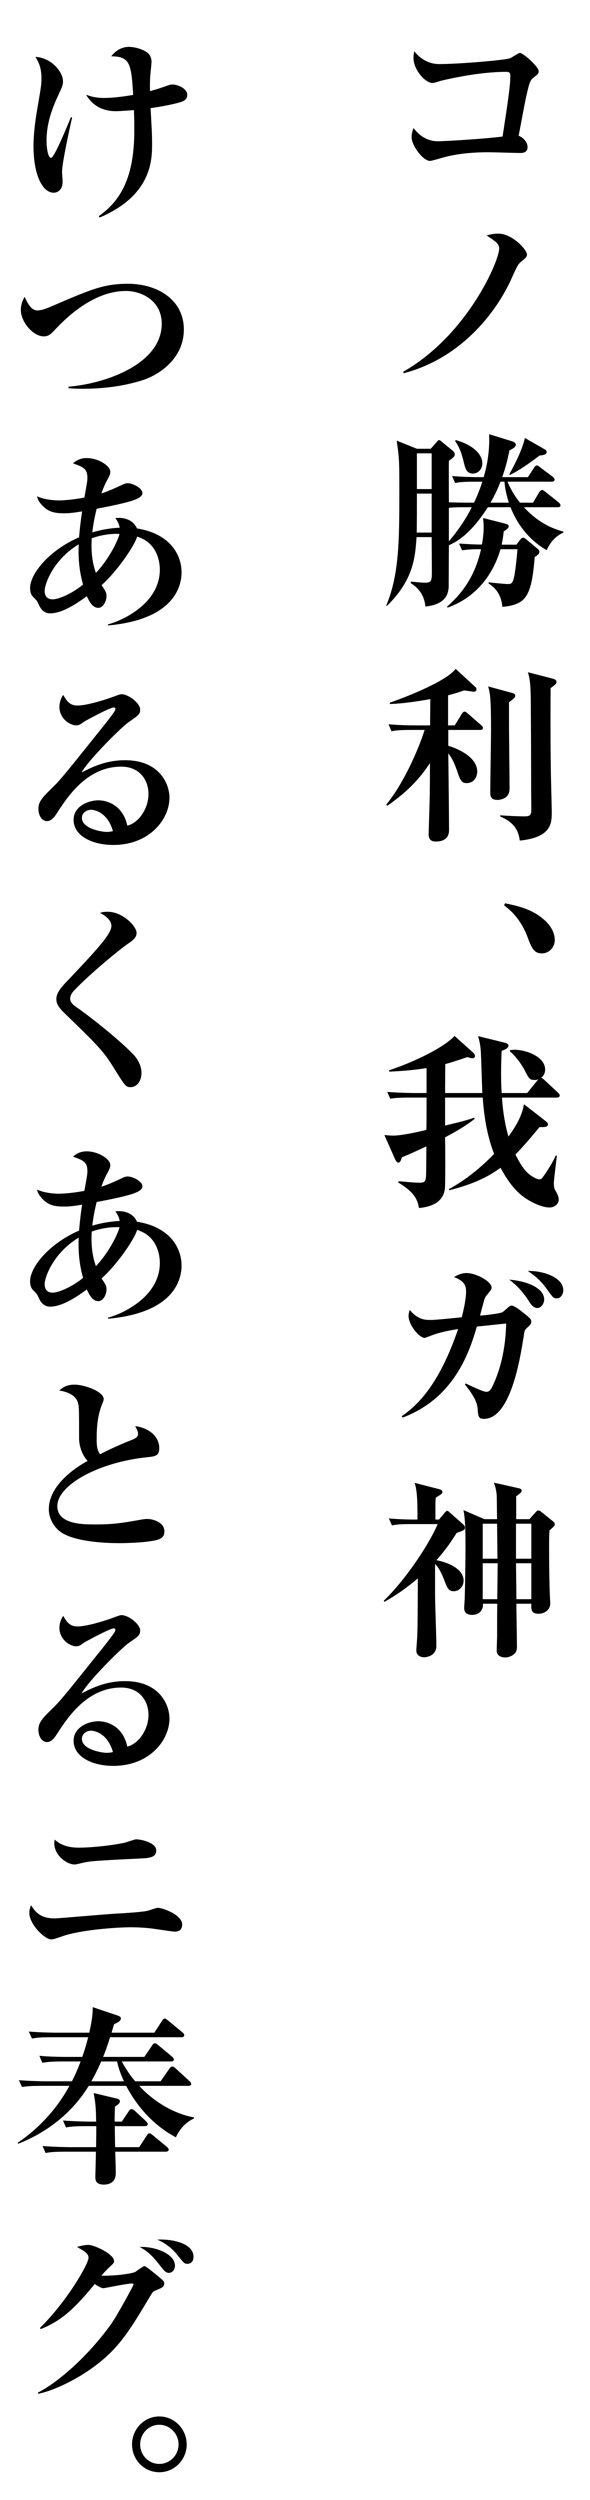
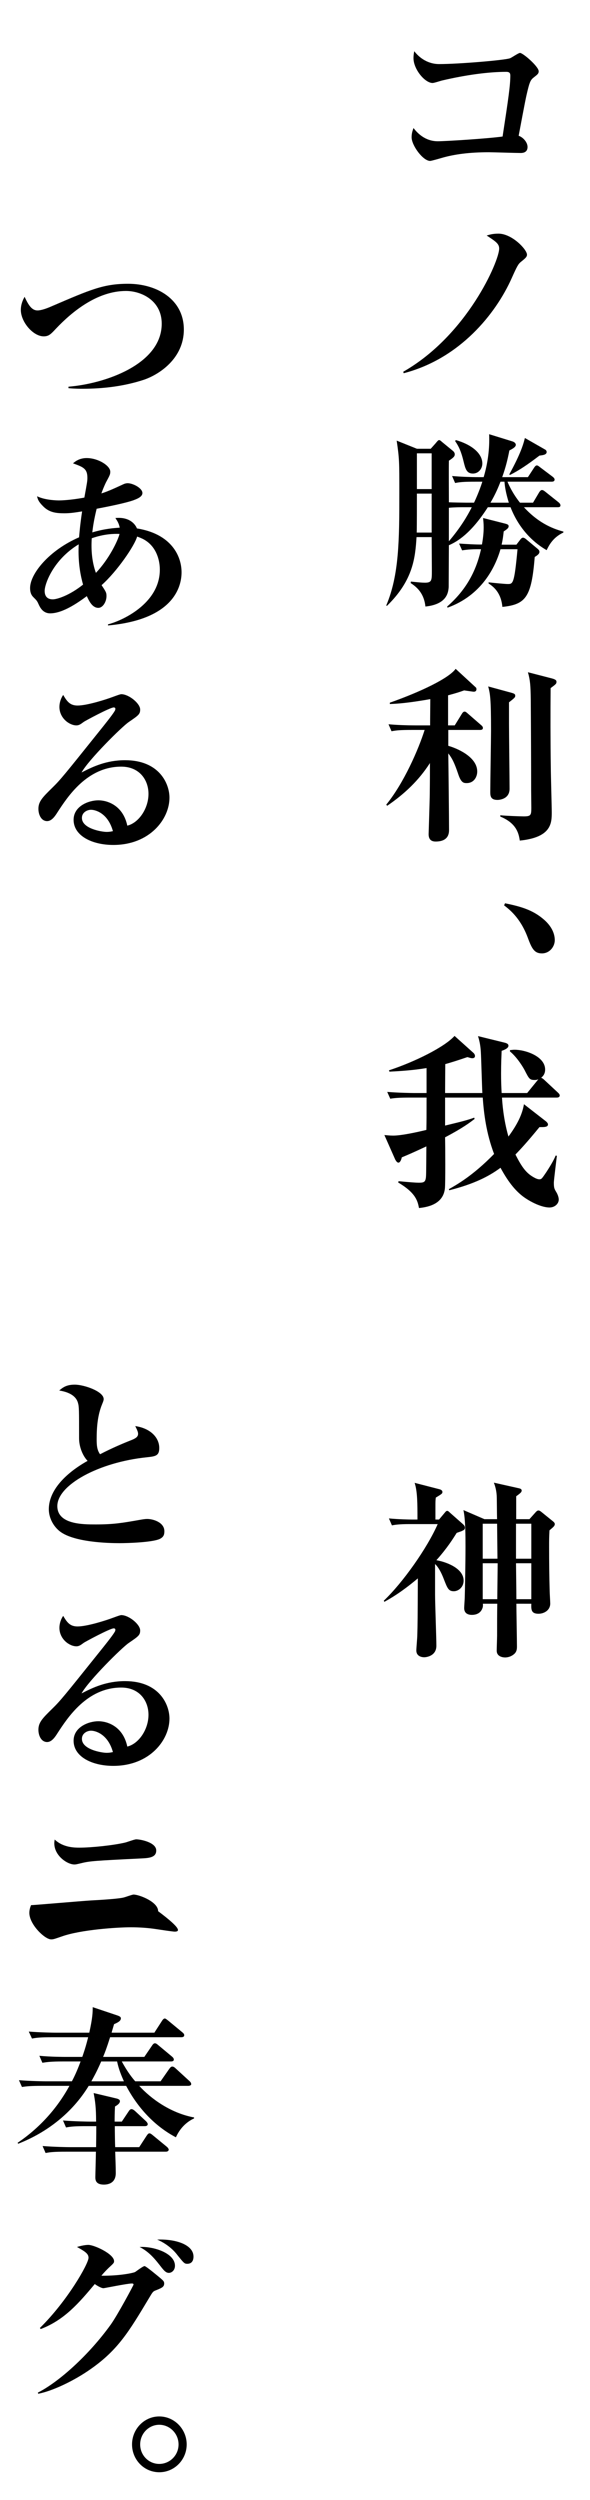
<svg xmlns="http://www.w3.org/2000/svg" version="1.1" id="レイヤー_1" x="0px" y="0px" width="84.207px" height="356.75px" viewBox="0 0 84.207 356.75" enable-background="new 0 0 84.207 356.75" xml:space="preserve">
  <g>
    <path d="M76.265,10.981c-0.513,0.405-0.647,0.513-1.106,2.537c-0.217,0.918-0.973,5.021-1.134,5.857   c0.647,0.216,1.269,0.945,1.269,1.593c0,0.756-0.594,0.864-0.972,0.864c-0.729,0-3.914-0.108-4.562-0.108   c-2.699,0-4.887,0.27-6.803,0.836c-0.27,0.081-1.403,0.405-1.565,0.405c-1.026,0-2.646-2.213-2.646-3.374   c0-0.621,0.162-0.999,0.27-1.323c0.838,1.106,1.998,1.889,3.455,1.889c1.135,0,7.127-0.378,9.26-0.675   c0.836-5.452,1.105-7.315,1.105-8.718c0-0.351-0.161-0.513-0.566-0.513c-2.537,0-5.75,0.432-9.205,1.242   c-0.215,0.054-1.105,0.351-1.322,0.351c-1.106,0-2.727-1.971-2.727-3.536c0-0.459,0.055-0.729,0.108-0.999   c1.053,1.35,2.402,1.835,3.536,1.835c2.861,0,9.502-0.567,10.149-0.837c0.216-0.081,1.188-0.756,1.403-0.756   c0.432,0,2.672,1.943,2.672,2.618C76.885,10.522,76.67,10.657,76.265,10.981z" />
    <path d="M74.321,37.387c-0.351,0.297-0.513,0.567-1.296,2.321c-2.268,5.075-7.396,11.472-15.412,13.551l-0.055-0.216   c9.123-5.209,13.686-15.791,13.686-17.572c0-0.702-0.514-1.025-1.781-1.862c0.351-0.108,0.836-0.27,1.673-0.27   c1.944,0,4.076,2.268,4.076,2.996C75.212,36.659,74.996,36.848,74.321,37.387z" />
    <path d="M67.654,71.731c0.08-0.162,0.729-1.539,1.188-2.997h-0.973c-1.646,0-2.24,0.054-2.914,0.189l-0.432-0.999   c1.268,0.108,2.563,0.162,3.832,0.162h0.676c0.594-1.998,0.863-4.049,0.782-6.127l3.319,1.025c0.324,0.108,0.486,0.297,0.486,0.486   c0,0.324-0.459,0.567-0.918,0.81c-0.27,1.376-0.539,2.457-1.025,3.806h3.671l0.864-1.323c0.107-0.162,0.242-0.351,0.404-0.351   s0.297,0.135,0.514,0.297l1.754,1.323c0.162,0.135,0.27,0.243,0.27,0.405c0,0.243-0.215,0.297-0.404,0.297h-6.316   c0.135,0.351,0.701,1.646,1.781,2.997h1.863l0.863-1.458c0.081-0.135,0.242-0.351,0.404-0.351c0.189,0,0.379,0.162,0.514,0.27   l1.862,1.484c0.135,0.108,0.271,0.27,0.271,0.432c0,0.27-0.244,0.27-0.405,0.27h-4.806c2.322,2.538,4.59,3.185,5.643,3.482   l-0.027,0.135c-1.484,0.702-2.051,1.835-2.375,2.51c-0.891-0.513-3.617-2.187-5.156-6.127h-3.238   c-2.402,3.752-4.373,4.913-5.561,5.426c0,0.351-0.027,5.857-0.027,5.965c-0.055,0.702-0.189,2.457-3.32,2.78   c-0.189-1.809-1.134-2.726-2.105-3.347l0.027-0.216c1.025,0.108,1.565,0.162,2.023,0.162c0.973,0,0.973-0.351,0.973-1.728   c0-0.756-0.027-4.103-0.027-4.778h-2.159c-0.188,2.915-0.459,6.154-4.237,9.825l-0.082-0.081c1.836-4.346,1.863-9.312,1.863-16.115   c0-4.373,0-4.858-0.379-7.396l2.889,1.161h1.971l0.675-0.755c0.162-0.189,0.378-0.486,0.513-0.486c0.162,0,0.324,0.189,0.459,0.297   l1.512,1.242c0.162,0.135,0.27,0.297,0.27,0.486c0,0.243-0.08,0.432-0.836,0.917c-0.027,0.945,0,5.102,0,5.938   c0.459,0.027,2.213,0.054,2.482,0.054H67.654z M59.502,70.435c0,1.08,0,4.778-0.027,5.561h2.133v-5.561H59.502z M59.502,64.686   v5.102h2.105v-5.102H59.502z M71.434,78.371c-0.756,2.591-2.7,6.586-7.559,8.341L63.82,86.55c2.564-2.24,4.104-4.859,4.832-8.179   c-1.619-0.027-2.294,0.108-2.699,0.162l-0.432-0.972c0.783,0.054,2.483,0.162,3.266,0.135c0.217-1.215,0.244-1.971,0.244-2.43   c0-0.621-0.055-1.025-0.082-1.35l3.078,0.783c0.432,0.108,0.566,0.188,0.566,0.377c0,0.216-0.081,0.351-0.702,0.756   c-0.081,0.729-0.135,1.161-0.297,1.89H73.7l0.459-0.594c0.162-0.216,0.297-0.405,0.485-0.405c0.135,0,0.271,0.081,0.405,0.189   l1.62,1.35c0.162,0.135,0.323,0.27,0.323,0.486c0,0.27-0.27,0.486-0.675,0.729c-0.459,5.776-1.295,6.775-4.615,7.126   c-0.189-2.052-1.27-2.889-1.971-3.347v-0.162c0.648,0.081,2.375,0.243,2.727,0.243c0.756,0,0.944,0,1.403-4.967H71.434z    M66.062,72.378c-0.243,0-1.269,0-1.997,0.081v4.778c1.673-1.971,2.645-3.617,3.266-4.859H66.062z M65.062,62.796   c2.187,0.621,3.779,1.863,3.779,3.347c0,0.702-0.514,1.431-1.35,1.431c-0.918,0-1.08-0.729-1.322-1.7   c-0.379-1.593-0.756-2.268-1.215-2.942L65.062,62.796z M71.434,68.734c-0.298,0.756-0.676,1.701-1.432,2.997h2.619   c-0.433-1.404-0.567-2.294-0.621-2.997H71.434z M77.749,64.119c0.054,0.027,0.271,0.135,0.271,0.378   c0,0.405-0.567,0.459-1.026,0.513c-1.7,1.295-2.86,2.078-4.184,2.753l-0.135-0.054c1.7-3.077,2.052-4.454,2.24-5.21L77.749,64.119z   " />
    <path d="M64.9,103.51l0.999-1.62c0.108-0.189,0.243-0.351,0.405-0.351s0.297,0.135,0.485,0.297l1.862,1.62   c0.135,0.108,0.27,0.243,0.27,0.405c0,0.27-0.215,0.297-0.404,0.297h-4.535v2.267c1.161,0.324,4.131,1.539,4.131,3.671   c0,0.675-0.405,1.647-1.512,1.647c-0.405,0-0.783-0.027-1.188-1.242c-0.594-1.755-0.891-2.294-1.432-2.997   c0.027,1.728,0.108,9.34,0.108,10.878c0,0.432,0,1.701-1.917,1.701c-0.809,0-0.998-0.513-0.998-1.053   c0-0.108,0.162-5.048,0.162-5.669c0.027-2.024,0.027-3.212,0.027-4.48c-1.594,2.483-3.617,4.4-6.102,6.1l-0.135-0.162   c2.511-3.077,4.589-7.855,5.48-10.662h-1.809c-1.646,0-2.24,0.054-2.916,0.189l-0.432-0.999c1.134,0.108,2.646,0.162,3.833,0.162   h2.105c0-1.215,0.026-2.834,0.026-3.752c-3.293,0.594-4.967,0.675-5.775,0.702v-0.189c4.426-1.565,8.422-3.482,9.393-4.832   l2.781,2.564c0.162,0.135,0.188,0.189,0.188,0.351c0,0.216-0.136,0.351-0.378,0.351c-0.135,0-1.16-0.162-1.377-0.189   c-0.674,0.243-1.188,0.405-2.294,0.702v4.292H64.9z M72.944,98.84c0.405,0.108,0.594,0.189,0.594,0.432   c0,0.243-0.108,0.324-0.891,0.945v3.077c0,1.484,0.081,7.936,0.081,9.258c0,1.593-1.674,1.593-1.728,1.593   c-1.026,0-1.026-0.621-1.026-1.188c0-1.376,0.108-7.558,0.108-8.665c0-4.751-0.135-5.291-0.405-6.343L72.944,98.84z M78.802,96.816   c0.485,0.135,0.621,0.27,0.621,0.459c0,0.297-0.081,0.351-0.837,0.917c-0.027,3.239-0.027,7.828,0.027,11.283   c0,1.026,0.135,5.506,0.135,6.424c0,1.512,0,3.59-4.562,4.049c-0.161-1.161-0.566-2.51-2.779-3.428v-0.189   c0.674,0.081,2.834,0.162,3.347,0.162c0.999,0,1.079-0.162,1.079-1.215c0-0.405-0.026-2.132-0.026-2.483   c0-3.617-0.026-9.286-0.054-12.93c-0.027-2.052-0.081-2.78-0.405-3.941L78.802,96.816z" />
    <path d="M77.344,136.045c-1.16,0-1.484-0.81-2.078-2.402c-1.053-2.726-2.591-3.887-3.32-4.454l0.135-0.297   c1.944,0.405,3.726,0.836,5.318,2.132c1.322,1.053,1.781,2.187,1.781,3.131C79.18,135.074,78.451,136.045,77.344,136.045z" />
    <path d="M79.477,156.619h-7.828c0.027,0.594,0.189,3.05,0.918,5.561c1.27-1.728,1.971-3.158,2.213-4.616l3.158,2.457   c0.082,0.081,0.271,0.243,0.271,0.432c0,0.405-0.594,0.378-1.215,0.378c-1.808,2.213-2.726,3.185-3.428,3.914   c0.917,1.809,1.538,2.645,2.591,3.239c0.189,0.108,0.54,0.297,0.811,0.297c0.324,0,0.377-0.108,0.971-0.972   c0.918-1.404,1.188-1.998,1.377-2.43l0.162,0.054c-0.054,0.486-0.432,3.509-0.432,3.806c0,0.81,0.081,0.918,0.404,1.458   c0.162,0.297,0.297,0.675,0.297,0.972c0,0.594-0.566,1.134-1.322,1.134c-1.025,0-2.537-0.675-3.697-1.512   c-0.945-0.702-2.025-1.809-3.293-4.157c-1.674,1.242-3.807,2.322-7.316,3.212l-0.053-0.162c1.053-0.594,3.4-1.889,6.451-5.021   c-1.135-2.996-1.458-5.804-1.62-8.044h-5.372v3.995c1.998-0.486,3.158-0.756,4.157-1.134l0.054,0.189   c-0.674,0.513-1.646,1.269-4.211,2.618c0.027,1.269,0.055,6.586-0.026,7.288c-0.243,2.402-2.753,2.699-3.698,2.807   c-0.189-0.944-0.404-2.132-2.969-3.644l0.054-0.189c1.7,0.162,2.511,0.216,2.861,0.216c0.567,0,0.891-0.027,0.999-0.513   c0.08-0.351,0.08-0.432,0.107-4.669c-2.024,0.945-2.727,1.242-3.509,1.565c-0.027,0.162-0.188,0.756-0.485,0.756   c-0.189,0-0.379-0.297-0.459-0.459l-1.539-3.482c0.352,0.027,0.729,0.081,1.269,0.081c1.134,0,3.267-0.459,4.724-0.81   c0.027-1.431,0.027-1.754,0.027-4.616h-2.268c-1.646,0-2.24,0.054-2.915,0.162l-0.433-0.972c1.646,0.135,3.537,0.162,3.834,0.162   h1.781v-3.563c-1.971,0.324-3.725,0.432-5.291,0.513l-0.08-0.189c3.697-1.215,7.936-3.32,9.365-4.913l2.673,2.402   c0.162,0.135,0.243,0.324,0.243,0.459c0,0.216-0.135,0.324-0.378,0.324c-0.108,0-0.162,0-0.702-0.162   c-1.592,0.54-2.375,0.783-3.158,0.999c0,0.135-0.027,2.942-0.027,4.13h5.318c-0.055-0.944-0.162-5.047-0.217-5.884   c-0.053-0.999-0.242-1.728-0.404-2.24l3.725,0.917c0.352,0.081,0.621,0.189,0.621,0.459c0,0.405-0.756,0.648-0.972,0.729   c-0.026,0.729-0.081,1.7-0.081,3.266c0,0.917,0.027,1.809,0.081,2.753h3.644l1.512-1.862l0.082-0.108   c-0.108,0.054-0.244,0.108-0.514,0.108c-0.729,0-0.81-0.162-1.43-1.376c-0.162-0.324-1.026-1.809-2.105-2.699v-0.189   c0.323-0.027,0.432-0.054,0.646-0.054c1.566,0,4.373,0.945,4.373,2.834c0,0.486-0.188,0.864-0.566,1.161   c0.162,0.081,0.27,0.135,0.432,0.297l1.971,1.835c0.135,0.135,0.243,0.243,0.243,0.405   C79.882,156.565,79.639,156.619,79.477,156.619z" />
-     <path d="M75.05,189.643c-0.188,0.189-0.216,0.432-0.323,1.134c-0.486,3.05-1.836,11.688-5.669,11.688   c-0.782,0-0.81-0.378-0.891-1.458c-0.081-1.16-0.892-2.267-1.809-3.455l0.108-0.135c0.188,0.082,2.429,1.188,2.941,1.188   c0.352,0,0.566-0.188,0.783-0.594c1.188-2.375,1.971-5.479,2.051-9.15c-0.647,0.055-0.998,0.108-4.184,0.432   c-1.215,4.266-3.535,10.312-10.581,12.984l-0.135-0.189c1.943-1.377,5.183-4.049,8.044-12.443   c-2.052,0.324-3.131,0.648-3.941,0.972c-0.08,0.026-0.783,0.297-0.81,0.297c-0.81,0-2.321-1.862-2.321-3.132   c0-0.323,0.081-0.594,0.162-0.863c1.215,1.431,2.186,1.431,3.05,1.431c0.702,0,3.752-0.323,4.373-0.378   c0.485-1.836,0.62-3.077,0.62-3.562c0-0.729,0-1.539-1.727-2.187c0.404-0.216,0.998-0.567,1.781-0.567   c1.377,0,3.59,1.188,3.59,2.078c0,0.244-0.107,0.352-0.729,1.135c-0.243,0.27-0.324,0.594-0.459,1.133   c-0.081,0.271-0.404,1.484-0.459,1.729c0.702-0.055,2.754-0.271,3.186-0.486c0.162-0.081,0.81-0.675,0.891-0.756   s0.27-0.189,0.432-0.189c0.352,0,1.134,0.594,1.539,0.918c1.133,0.891,1.268,1.025,1.268,1.431   C75.832,188.914,75.697,189.021,75.05,189.643z M76.696,186.646c-0.594,0-0.944-0.54-1.403-1.27   c-0.378-0.566-1.215-1.754-2.618-2.779c2.726,0.216,4.993,1.269,4.993,2.834C77.668,185.998,77.236,186.646,76.696,186.646z    M79.449,185.27c-0.459,0-0.539-0.135-1.403-1.322c-1.025-1.458-2.078-2.16-2.726-2.592c2.132-0.054,5.074,0.891,5.074,2.754   C80.395,184.676,80.043,185.27,79.449,185.27z" />
    <path d="M65.953,218.45c-0.135,0.081-0.647,0.216-0.783,0.297c-0.539,0.863-1.35,2.159-2.888,3.887   c1.296,0.216,3.888,1.106,3.888,2.915c0,0.918-0.729,1.512-1.404,1.512c-0.756,0-0.918-0.432-1.431-1.755   c-0.54-1.403-0.999-1.89-1.241-2.132v4.399c0,1.161,0.188,6.208,0.188,7.261c0,1.485-1.458,1.647-1.728,1.647   c-0.107,0-1.134,0-1.134-0.973c0-0.351,0.136-1.808,0.136-2.105c0.053-1.781,0.053-2.402,0.08-8.179   c-2.43,2.052-4.049,2.942-4.777,3.348l-0.081-0.162c2.699-2.564,6.181-7.477,7.692-10.932h-4.021c-1.512,0-2.159,0.107-2.51,0.188   l-0.432-0.999c1.295,0.135,3.022,0.162,3.238,0.162h0.837c0-2.24,0-4.021-0.405-5.236l3.563,0.918   c0.216,0.054,0.405,0.188,0.405,0.377c0,0.244-0.108,0.297-0.945,0.811c-0.054,0.432-0.054,0.539-0.054,1.457v1.674h0.513   l0.837-0.998c0.108-0.136,0.216-0.244,0.323-0.244c0.136,0,0.271,0.136,0.379,0.244l1.835,1.619   c0.188,0.162,0.324,0.324,0.324,0.54C66.358,218.314,66.088,218.369,65.953,218.45z M78.424,218.369   c-0.054,0.998-0.054,1.376-0.054,2.375c0,2.187,0.026,4.292,0.081,6.263c0,0.297,0.081,1.538,0.081,1.809   c0,0.972-0.892,1.457-1.674,1.457c-1.053,0-1.053-0.594-1.026-1.431H73.7c0,0.972,0.081,5.237,0.081,6.101   c0,0.378-0.027,0.837-0.54,1.188c-0.323,0.243-0.755,0.378-1.134,0.378c-0.107,0-1.215,0-1.215-0.972   c0-0.324,0.055-1.835,0.055-2.133c0-1.511,0-3.4,0.027-4.562h-2.053c0.027,0.352,0,0.594-0.215,0.945   c-0.379,0.594-1.053,0.647-1.35,0.647c-0.405,0-1.107-0.108-1.107-0.972c0-0.243,0.081-1.296,0.081-1.512   c0.027-0.81,0.108-4.858,0.108-7.234c0-1.511,0-3.914-0.297-5.236l2.996,1.296h1.809c-0.027-0.54-0.027-2.888-0.055-3.374   c-0.026-0.352-0.08-0.999-0.404-1.836l3.617,0.811c0.216,0.053,0.351,0.135,0.351,0.323c0,0.216-0.188,0.378-0.782,0.81v3.267   h1.889l0.918-1.026c0.107-0.107,0.216-0.215,0.378-0.215c0.108,0,0.243,0.08,0.351,0.161l1.701,1.377   c0.162,0.135,0.27,0.243,0.27,0.405C79.18,217.748,78.964,217.91,78.424,218.369z M70.947,217.424h-2.052v4.994h2.105   L70.947,217.424z M68.896,223.065v5.129h2.079c0-0.729,0.053-4.319,0.053-5.129H68.896z M75.832,217.424h-2.186v4.994h2.186   V217.424z M75.832,223.065h-2.186c0,0.432,0.054,3.86,0.054,5.129h2.132V223.065z" />
-     <path d="M8.857,24.531c0,0.216,0.081,1.215,0.081,1.404c0,1.215-0.783,1.565-1.269,1.565c-1.565,0-2.888-2.429-2.888-6.694   c0-1.269,0.162-3.104,0.54-5.263c0.594-3.482,0.594-3.509,0.594-4.4c0-1.485-0.405-2.294-0.864-3.023   c2.187,0.081,3.941,2.079,3.941,3.482c0,0.566-0.216,0.999-0.459,1.511c-0.783,1.701-1.89,4.022-1.89,6.964   c0,1.08,0.216,2.456,0.648,2.456c0.459,0,2.457-4.885,2.834-5.83l0.162,0.081C9.909,18.485,8.857,23.236,8.857,24.531z    M26.132,14.436c-0.324,0.162-1.863,0.594-4.643,0.999c0.162,2.78,0.216,3.779,0.216,5.075c0,2.241,0,7.342-7.477,10.527   l-0.135-0.189c3.293-2.321,5.075-5.776,5.075-12.282c0-0.729,0-1.646-0.054-2.861c-0.54,0.054-1.97,0.162-2.591,0.162   c-1.835,0-3.32-0.783-4.238-2.348c0.621,0.216,1.296,0.458,2.591,0.458c1.269,0,2.861-0.216,4.13-0.432   c-0.27-4.373-0.405-5.507-3.131-5.507c1.025-1.35,2.267-1.35,2.564-1.35c0.54,0,1.782,0.216,2.619,0.837   c0.432,0.351,0.567,0.864,0.567,1.296c0,0.297-0.135,1.539-0.162,1.781c-0.054,0.594-0.081,1.215-0.054,2.402   c1.188-0.324,1.458-0.432,2.538-0.81c0.189-0.054,0.378-0.135,0.675-0.135c0.756,0,2.105,0.567,2.105,1.485   C26.726,14.058,26.429,14.274,26.132,14.436z" />
    <path d="M20.491,54.205c-2.807,0.918-5.776,1.269-8.719,1.269c-0.297,0-1.08,0-1.998-0.081v-0.216   c5.129-0.405,13.308-3.158,13.308-8.988c0-3.293-2.888-4.67-5.102-4.67c-4.049,0-7.639,2.888-9.987,5.372   c-0.729,0.783-1.026,1.106-1.755,1.106c-1.512,0-3.266-2.051-3.266-3.779c0-0.837,0.351-1.539,0.54-1.862   c0.513,1.106,0.999,1.943,1.835,1.943c0.513,0,1.295-0.27,2.024-0.594c5.534-2.375,7.396-3.212,10.905-3.212   c4.103,0,7.963,2.213,7.963,6.532C26.24,51.182,22.677,53.476,20.491,54.205z" />
    <path d="M15.416,89.25v-0.162c1.862-0.458,7.396-2.888,7.396-7.801c0-1.35-0.486-3.239-2.16-4.238   c-0.351-0.216-0.729-0.351-1.08-0.486c-0.351,1.295-2.861,4.967-5.075,6.937c0.648,0.972,0.702,1.08,0.702,1.566   c0,0.783-0.513,1.673-1.161,1.673c-0.864,0-1.323-0.972-1.647-1.673c-1.214,0.891-3.401,2.456-5.236,2.456   c-1.053,0-1.458-0.891-1.646-1.295c-0.216-0.486-0.27-0.54-0.756-1.026c-0.243-0.243-0.459-0.594-0.459-1.296   c0-2.024,2.699-5.372,6.991-7.234c0.054-0.594,0.135-1.701,0.432-3.698c-1.161,0.189-1.754,0.27-2.564,0.27   c-1.269,0-2.187-0.162-3.023-1.025c-0.675-0.675-0.756-1.026-0.837-1.404c1.215,0.594,2.997,0.594,3.158,0.594   c0.189,0,1.566-0.027,3.59-0.405c0.405-2.24,0.432-2.375,0.432-2.834c0-1.322-0.648-1.539-2.051-2.051   c0.27-0.243,0.891-0.756,1.943-0.756c1.674,0,3.374,1.107,3.374,1.944c0,0.377-0.054,0.486-0.621,1.539   c-0.189,0.377-0.513,1.161-0.648,1.565c0.972-0.297,2.105-0.837,3.104-1.296c0.216-0.108,0.432-0.162,0.648-0.162   c0.756,0,2.105,0.702,2.105,1.403c0,0.513-0.702,0.81-1.134,0.972c-0.567,0.243-2.375,0.702-5.398,1.269   c-0.405,1.646-0.54,2.672-0.621,3.374c1.808-0.54,3.131-0.621,3.914-0.675c-0.108-0.594-0.351-0.972-0.621-1.377   c1.943-0.189,2.807,0.81,3.077,1.485c4.913,0.783,6.37,3.941,6.37,6.262C25.916,83.797,24.702,88.413,15.416,89.25z M11.232,77.67   c-3.644,2.213-4.858,5.668-4.858,6.64c0,0.378,0.081,1.214,1.161,1.214c0.621,0,2.402-0.567,4.319-2.105   C11.583,82.447,11.097,80.477,11.232,77.67z M13.095,76.806c-0.108,1.674,0.027,3.375,0.594,4.94   c1.89-1.998,3.131-4.589,3.374-5.561C16.226,76.158,14.876,76.185,13.095,76.806z" />
    <path d="M16.172,120.57c-3.023,0-5.668-1.295-5.668-3.59c0-1.944,2.132-2.78,3.536-2.78c1.269,0,3.509,0.702,4.13,3.617   c1.646-0.405,3.023-2.456,3.023-4.535c0-1.998-1.295-3.887-3.887-3.887c-4.859,0-7.639,4.265-9.097,6.505   c-0.324,0.513-0.81,1.269-1.485,1.269c-0.836,0-1.242-0.918-1.242-1.755c0-1.053,0.594-1.646,1.998-3.023   c1.161-1.134,1.782-1.917,6.56-7.882c0.891-1.107,1.97-2.457,2.294-2.996c0.081-0.108,0.135-0.27,0.135-0.351   c0-0.108-0.054-0.216-0.243-0.216c-0.513,0-4.13,1.943-4.292,2.078c-0.432,0.324-0.675,0.486-1.026,0.486   c-0.999,0-2.429-1.025-2.429-2.645c0-0.594,0.216-1.242,0.54-1.701c0.567,0.972,0.999,1.512,2.052,1.512   c1.376,0,4.13-0.891,4.913-1.188c0.243-0.081,1.134-0.432,1.323-0.432c1.08,0,2.699,1.323,2.699,2.187   c0,0.675-0.243,0.836-1.62,1.781c-0.999,0.675-5.75,5.399-6.749,7.207c1.62-0.836,3.536-1.754,6.208-1.754   c4.94,0,6.343,3.401,6.343,5.345C24.188,116.899,21.354,120.57,16.172,120.57z M12.987,115.55c-0.513,0-1.296,0.351-1.296,1.161   c0,1.565,2.915,1.998,3.509,1.998c0.458,0,0.647-0.054,0.917-0.108C15.416,116.062,13.662,115.55,12.987,115.55z" />
-     <path d="M18.655,155.129c-0.702,0-0.756-0.081-2.619-3.077c-1.35-2.159-2.375-3.158-6.937-7.585   c-0.918-0.891-1.053-1.431-1.053-1.862c0-0.432,0.054-1.026,1.215-2.268c4.346-4.589,6.64-7.018,6.64-8.206   c0-0.972-1.188-1.647-1.62-1.863c0.297-0.108,0.486-0.162,1.107-0.162c2.078,0,4.103,2.025,4.103,3.023   c0,0.729-0.647,1.134-1.269,1.565c-0.891,0.594-5.291,4.157-7.639,6.64c-0.081,0.081-0.567,0.594-0.567,1.134   c0,0.459,0.216,0.783,0.891,1.242c2.294,1.62,6.02,4.589,8.098,6.721c0.513,0.54,1.188,1.512,1.188,2.672   C20.194,154.238,19.546,155.129,18.655,155.129z" />
-     <path d="M15.416,188.178v-0.162c1.862-0.459,7.396-2.889,7.396-7.801c0-1.35-0.486-3.239-2.16-4.238   c-0.351-0.216-0.729-0.351-1.08-0.486c-0.351,1.295-2.861,4.967-5.075,6.937c0.648,0.973,0.702,1.08,0.702,1.566   c0,0.783-0.513,1.674-1.161,1.674c-0.864,0-1.323-0.973-1.647-1.674c-1.214,0.891-3.401,2.456-5.236,2.456   c-1.053,0-1.458-0.891-1.646-1.296c-0.216-0.485-0.27-0.539-0.756-1.025c-0.243-0.243-0.459-0.594-0.459-1.296   c0-2.024,2.699-5.371,6.991-7.234c0.054-0.594,0.135-1.701,0.432-3.698c-1.161,0.189-1.754,0.27-2.564,0.27   c-1.269,0-2.187-0.162-3.023-1.025c-0.675-0.675-0.756-1.026-0.837-1.404c1.215,0.594,2.997,0.594,3.158,0.594   c0.189,0,1.566-0.027,3.59-0.405c0.405-2.24,0.432-2.375,0.432-2.834c0-1.323-0.648-1.539-2.051-2.052   c0.27-0.243,0.891-0.756,1.943-0.756c1.674,0,3.374,1.107,3.374,1.943c0,0.378-0.054,0.486-0.621,1.539   c-0.189,0.377-0.513,1.161-0.648,1.565c0.972-0.297,2.105-0.837,3.104-1.296c0.216-0.108,0.432-0.162,0.648-0.162   c0.756,0,2.105,0.702,2.105,1.403c0,0.513-0.702,0.81-1.134,0.972c-0.567,0.243-2.375,0.702-5.398,1.269   c-0.405,1.646-0.54,2.672-0.621,3.374c1.808-0.54,3.131-0.621,3.914-0.675c-0.108-0.594-0.351-0.972-0.621-1.377   c1.943-0.189,2.807,0.81,3.077,1.485c4.913,0.783,6.37,3.941,6.37,6.262C25.916,182.725,24.702,187.341,15.416,188.178z    M11.232,176.598c-3.644,2.214-4.858,5.669-4.858,6.641c0,0.378,0.081,1.215,1.161,1.215c0.621,0,2.402-0.567,4.319-2.105   C11.583,181.375,11.097,179.405,11.232,176.598z M13.095,175.734c-0.108,1.673,0.027,3.374,0.594,4.939   c1.89-1.998,3.131-4.589,3.374-5.561C16.226,175.086,14.876,175.113,13.095,175.734z" />
    <path d="M22.785,219.605c-1.08,0.486-4.535,0.595-5.75,0.595c-1.485,0-6.613-0.108-8.584-1.755   c-0.999-0.837-1.484-2.052-1.484-3.077c0-3.644,4.265-6.208,5.534-6.91c-0.729-0.756-1.215-2.052-1.215-3.212   c0-4.184,0-4.508-0.162-5.075c-0.378-1.35-2.051-1.646-2.672-1.755c0.486-0.404,0.999-0.836,2.213-0.836   c1.35,0,4.13,0.972,4.13,2.051c0,0.108,0,0.217-0.216,0.729c-0.648,1.566-0.783,3.294-0.783,4.994c0,0.783,0.027,1.539,0.486,2.16   c1.593-0.838,3.374-1.594,4.481-2.025c0.594-0.242,0.945-0.459,0.945-0.891c0-0.242-0.108-0.513-0.405-1.106   c2.213,0.323,3.428,1.673,3.428,3.132c0,1.133-0.567,1.188-1.781,1.322c-6.83,0.701-12.768,3.94-12.768,6.964   c0,2.618,3.644,2.618,5.48,2.618c2.564,0,3.806-0.216,6.262-0.648c0.459-0.08,0.783-0.135,1.08-0.135   c0.864,0,2.457,0.486,2.457,1.755C23.46,218.985,23.352,219.336,22.785,219.605z" />
    <path d="M16.172,251.98c-3.023,0-5.668-1.296-5.668-3.591c0-1.943,2.132-2.78,3.536-2.78c1.269,0,3.509,0.702,4.13,3.617   c1.646-0.404,3.023-2.456,3.023-4.534c0-1.998-1.295-3.888-3.887-3.888c-4.859,0-7.639,4.266-9.097,6.506   c-0.324,0.513-0.81,1.269-1.485,1.269c-0.836,0-1.242-0.918-1.242-1.755c0-1.053,0.594-1.646,1.998-3.023   c1.161-1.133,1.782-1.916,6.56-7.882c0.891-1.106,1.97-2.456,2.294-2.996c0.081-0.107,0.135-0.27,0.135-0.351   c0-0.108-0.054-0.216-0.243-0.216c-0.513,0-4.13,1.943-4.292,2.078c-0.432,0.324-0.675,0.486-1.026,0.486   c-0.999,0-2.429-1.026-2.429-2.646c0-0.594,0.216-1.242,0.54-1.7c0.567,0.972,0.999,1.511,2.052,1.511   c1.376,0,4.13-0.891,4.913-1.188c0.243-0.081,1.134-0.432,1.323-0.432c1.08,0,2.699,1.322,2.699,2.187   c0,0.675-0.243,0.837-1.62,1.781c-0.999,0.675-5.75,5.398-6.749,7.207c1.62-0.837,3.536-1.754,6.208-1.754   c4.94,0,6.343,3.4,6.343,5.344C24.188,248.309,21.354,251.98,16.172,251.98z M12.987,246.959c-0.513,0-1.296,0.352-1.296,1.161   c0,1.565,2.915,1.997,3.509,1.997c0.458,0,0.647-0.054,0.917-0.107C15.416,247.473,13.662,246.959,12.987,246.959z" />
-     <path d="M24.917,275.633c-0.243,0-2.213-0.297-2.564-0.351c-1.214-0.189-2.456-0.271-3.698-0.271c-1.971,0-7.126,0.351-9.798,1.296   c-1.107,0.378-1.215,0.432-1.566,0.432c-0.891,0-3.104-2.132-3.104-3.779c0-0.458,0.135-0.836,0.243-1.106   c0.864,1.458,1.863,1.89,3.428,1.89c0.378,0,7.234-0.594,8.584-0.675c1.565-0.081,4.049-0.243,4.697-0.432   c0.216-0.055,1.161-0.405,1.35-0.405c0.783,0,3.509,1.025,3.509,2.376C25.997,275.282,25.646,275.633,24.917,275.633z    M20.167,265.187c-6.64,0.324-7.369,0.378-8.557,0.675c-0.702,0.162-0.756,0.188-0.999,0.188c-0.999,0-2.861-1.241-2.861-3.022   c0-0.189,0.027-0.324,0.054-0.54c1.214,1.16,2.861,1.16,3.536,1.16c1.674,0,4.832-0.323,6.532-0.729   c0.243-0.054,1.323-0.459,1.566-0.459c0.621,0,2.861,0.432,2.861,1.593C22.299,265.078,21.219,265.133,20.167,265.187z" />
+     <path d="M24.917,275.633c-0.243,0-2.213-0.297-2.564-0.351c-1.214-0.189-2.456-0.271-3.698-0.271c-1.971,0-7.126,0.351-9.798,1.296   c-1.107,0.378-1.215,0.432-1.566,0.432c-0.891,0-3.104-2.132-3.104-3.779c0-0.458,0.135-0.836,0.243-1.106   c0.378,0,7.234-0.594,8.584-0.675c1.565-0.081,4.049-0.243,4.697-0.432   c0.216-0.055,1.161-0.405,1.35-0.405c0.783,0,3.509,1.025,3.509,2.376C25.997,275.282,25.646,275.633,24.917,275.633z    M20.167,265.187c-6.64,0.324-7.369,0.378-8.557,0.675c-0.702,0.162-0.756,0.188-0.999,0.188c-0.999,0-2.861-1.241-2.861-3.022   c0-0.189,0.027-0.324,0.054-0.54c1.214,1.16,2.861,1.16,3.536,1.16c1.674,0,4.832-0.323,6.532-0.729   c0.243-0.054,1.323-0.459,1.566-0.459c0.621,0,2.861,0.432,2.861,1.593C22.299,265.078,21.219,265.133,20.167,265.187z" />
    <path d="M25.106,304.982c-3.077-1.62-5.479-4.266-7.099-7.343h-5.345c-2.321,3.807-5.911,6.641-10.068,8.26l-0.081-0.135   c3.078-2.078,5.615-4.858,7.396-8.125H6.077c-1.674,0-2.268,0.055-2.942,0.162l-0.432-0.972c1.647,0.135,3.536,0.162,3.86,0.162   h3.698c0.297-0.566,0.702-1.377,1.242-2.834H8.965c-1.646,0-2.241,0.081-2.916,0.188l-0.432-0.998   c1.62,0.161,3.536,0.161,3.833,0.161h2.294c0.162-0.485,0.458-1.269,0.836-2.807H7.48c-1.646,0-2.24,0.054-2.915,0.188   l-0.459-0.998c1.646,0.135,3.563,0.161,3.86,0.161h4.778c0.486-2.213,0.486-2.915,0.486-3.644l3.536,1.188   c0.378,0.135,0.486,0.243,0.486,0.405c0,0.404-0.486,0.62-0.972,0.837c-0.243,0.81-0.27,0.917-0.351,1.214h6.101l1.08-1.673   c0.135-0.216,0.27-0.352,0.405-0.352c0.135,0,0.27,0.136,0.486,0.297l2.024,1.674c0.135,0.108,0.27,0.243,0.27,0.405   c0,0.242-0.216,0.297-0.405,0.297H15.713c-0.486,1.538-0.756,2.24-0.999,2.807h5.884l1.106-1.619   c0.135-0.216,0.27-0.324,0.405-0.324c0.135,0,0.27,0.081,0.486,0.271l1.943,1.619c0.162,0.135,0.27,0.271,0.27,0.432   c0,0.216-0.189,0.271-0.405,0.271h-7.019c0.837,1.565,1.566,2.429,1.917,2.834h3.617l1.242-1.781   c0.162-0.216,0.27-0.324,0.432-0.324c0.135,0,0.297,0.081,0.486,0.27l1.943,1.782c0.162,0.135,0.27,0.297,0.27,0.459   c0,0.161-0.216,0.242-0.405,0.242H19.87c1.701,1.863,4.508,3.888,7.828,4.508v0.136C26.537,302.822,25.646,303.768,25.106,304.982z    M23.676,307.033h-7.234c0.027,0.837,0.081,2.187,0.081,3.051c0,1.457-1.106,1.646-1.7,1.646c-1.215,0-1.215-0.729-1.215-1.08   c0-0.351,0.081-3.077,0.081-3.617H9.423c-1.646,0-2.24,0.055-2.915,0.189l-0.432-0.999c1.646,0.135,3.536,0.162,3.833,0.162h3.806   c0.027-2.078,0.027-2.321,0.027-2.996h-1.403c-1.646,0-2.241,0.054-2.916,0.188l-0.432-0.998c1.62,0.135,3.536,0.161,3.833,0.161   h0.891c0-2.024-0.135-2.941-0.351-4.075l3.293,0.782c0.297,0.081,0.459,0.189,0.459,0.378c0,0.352-0.459,0.621-0.702,0.756   c-0.054,1.053-0.054,1.565-0.054,2.159h1.025l0.972-1.457c0.135-0.216,0.27-0.324,0.405-0.324c0.162,0,0.324,0.108,0.513,0.271   l1.565,1.457c0.135,0.135,0.243,0.297,0.243,0.405c0,0.243-0.216,0.297-0.405,0.297h-4.292c0,0.837,0.027,2.646,0.054,2.996h3.428   l1.053-1.619c0.162-0.243,0.27-0.352,0.405-0.352c0.135,0,0.297,0.108,0.513,0.297l1.97,1.62c0.135,0.107,0.27,0.297,0.27,0.404   C24.081,306.926,23.892,307.033,23.676,307.033z M16.711,294.158h-2.267c-0.702,1.619-1.161,2.375-1.404,2.834h4.643   C17.333,296.183,16.955,295.318,16.711,294.158z" />
    <path d="M22.191,326.837c-0.351,0.136-0.405,0.217-0.917,1.08c-2.861,4.777-4.427,7.396-8.314,10.122   c-2.402,1.701-5.506,3.158-7.504,3.536l-0.054-0.162c3.023-1.538,7.261-5.344,10.392-9.69c0.972-1.35,3.266-5.642,3.266-5.722   c0-0.162-0.162-0.162-0.243-0.162c-0.647,0-3.914,0.675-4.049,0.675c-0.324,0-0.945-0.378-1.242-0.594   c-2.24,2.672-4.319,5.128-7.72,6.424l-0.108-0.162c3.887-3.806,6.937-9.15,6.937-10.014c0-0.594-0.54-0.918-1.646-1.539   c0.972-0.297,1.539-0.297,1.62-0.297c0.836,0,3.671,1.296,3.671,2.321c0,0.243-0.054,0.297-0.756,0.945   c-0.135,0.135-0.594,0.566-1.053,1.133c2.672,0.027,4.616-0.404,4.832-0.539c0.189-0.136,1.134-0.837,1.323-0.837   c0.216,0,1.943,1.457,2.241,1.7c0.432,0.378,0.566,0.486,0.566,0.783C23.433,326.352,23.055,326.486,22.191,326.837z    M24.107,324.327c-0.432,0-0.702-0.351-0.999-0.702c-0.918-1.188-1.754-2.268-3.185-2.996c2.024-0.107,5.047,0.891,5.047,2.673   C24.971,324.003,24.458,324.327,24.107,324.327z M26.726,323.031c-0.405,0-0.486-0.107-1.404-1.241   c-0.216-0.297-1.134-1.458-2.888-2.214c2.646-0.107,5.183,0.729,5.183,2.43C27.617,322.41,27.482,323.031,26.726,323.031z" />
    <path d="M22.731,352.774c-2.187,0-3.887-1.808-3.887-3.968c0-2.187,1.728-3.995,3.887-3.995c2.16,0,3.914,1.809,3.914,3.995   C26.645,350.967,24.917,352.774,22.731,352.774z M22.731,346c-1.512,0-2.726,1.269-2.726,2.807c0,1.539,1.214,2.78,2.726,2.78   c1.485,0,2.753-1.215,2.753-2.78S24.216,346,22.731,346z" />
  </g>
</svg>